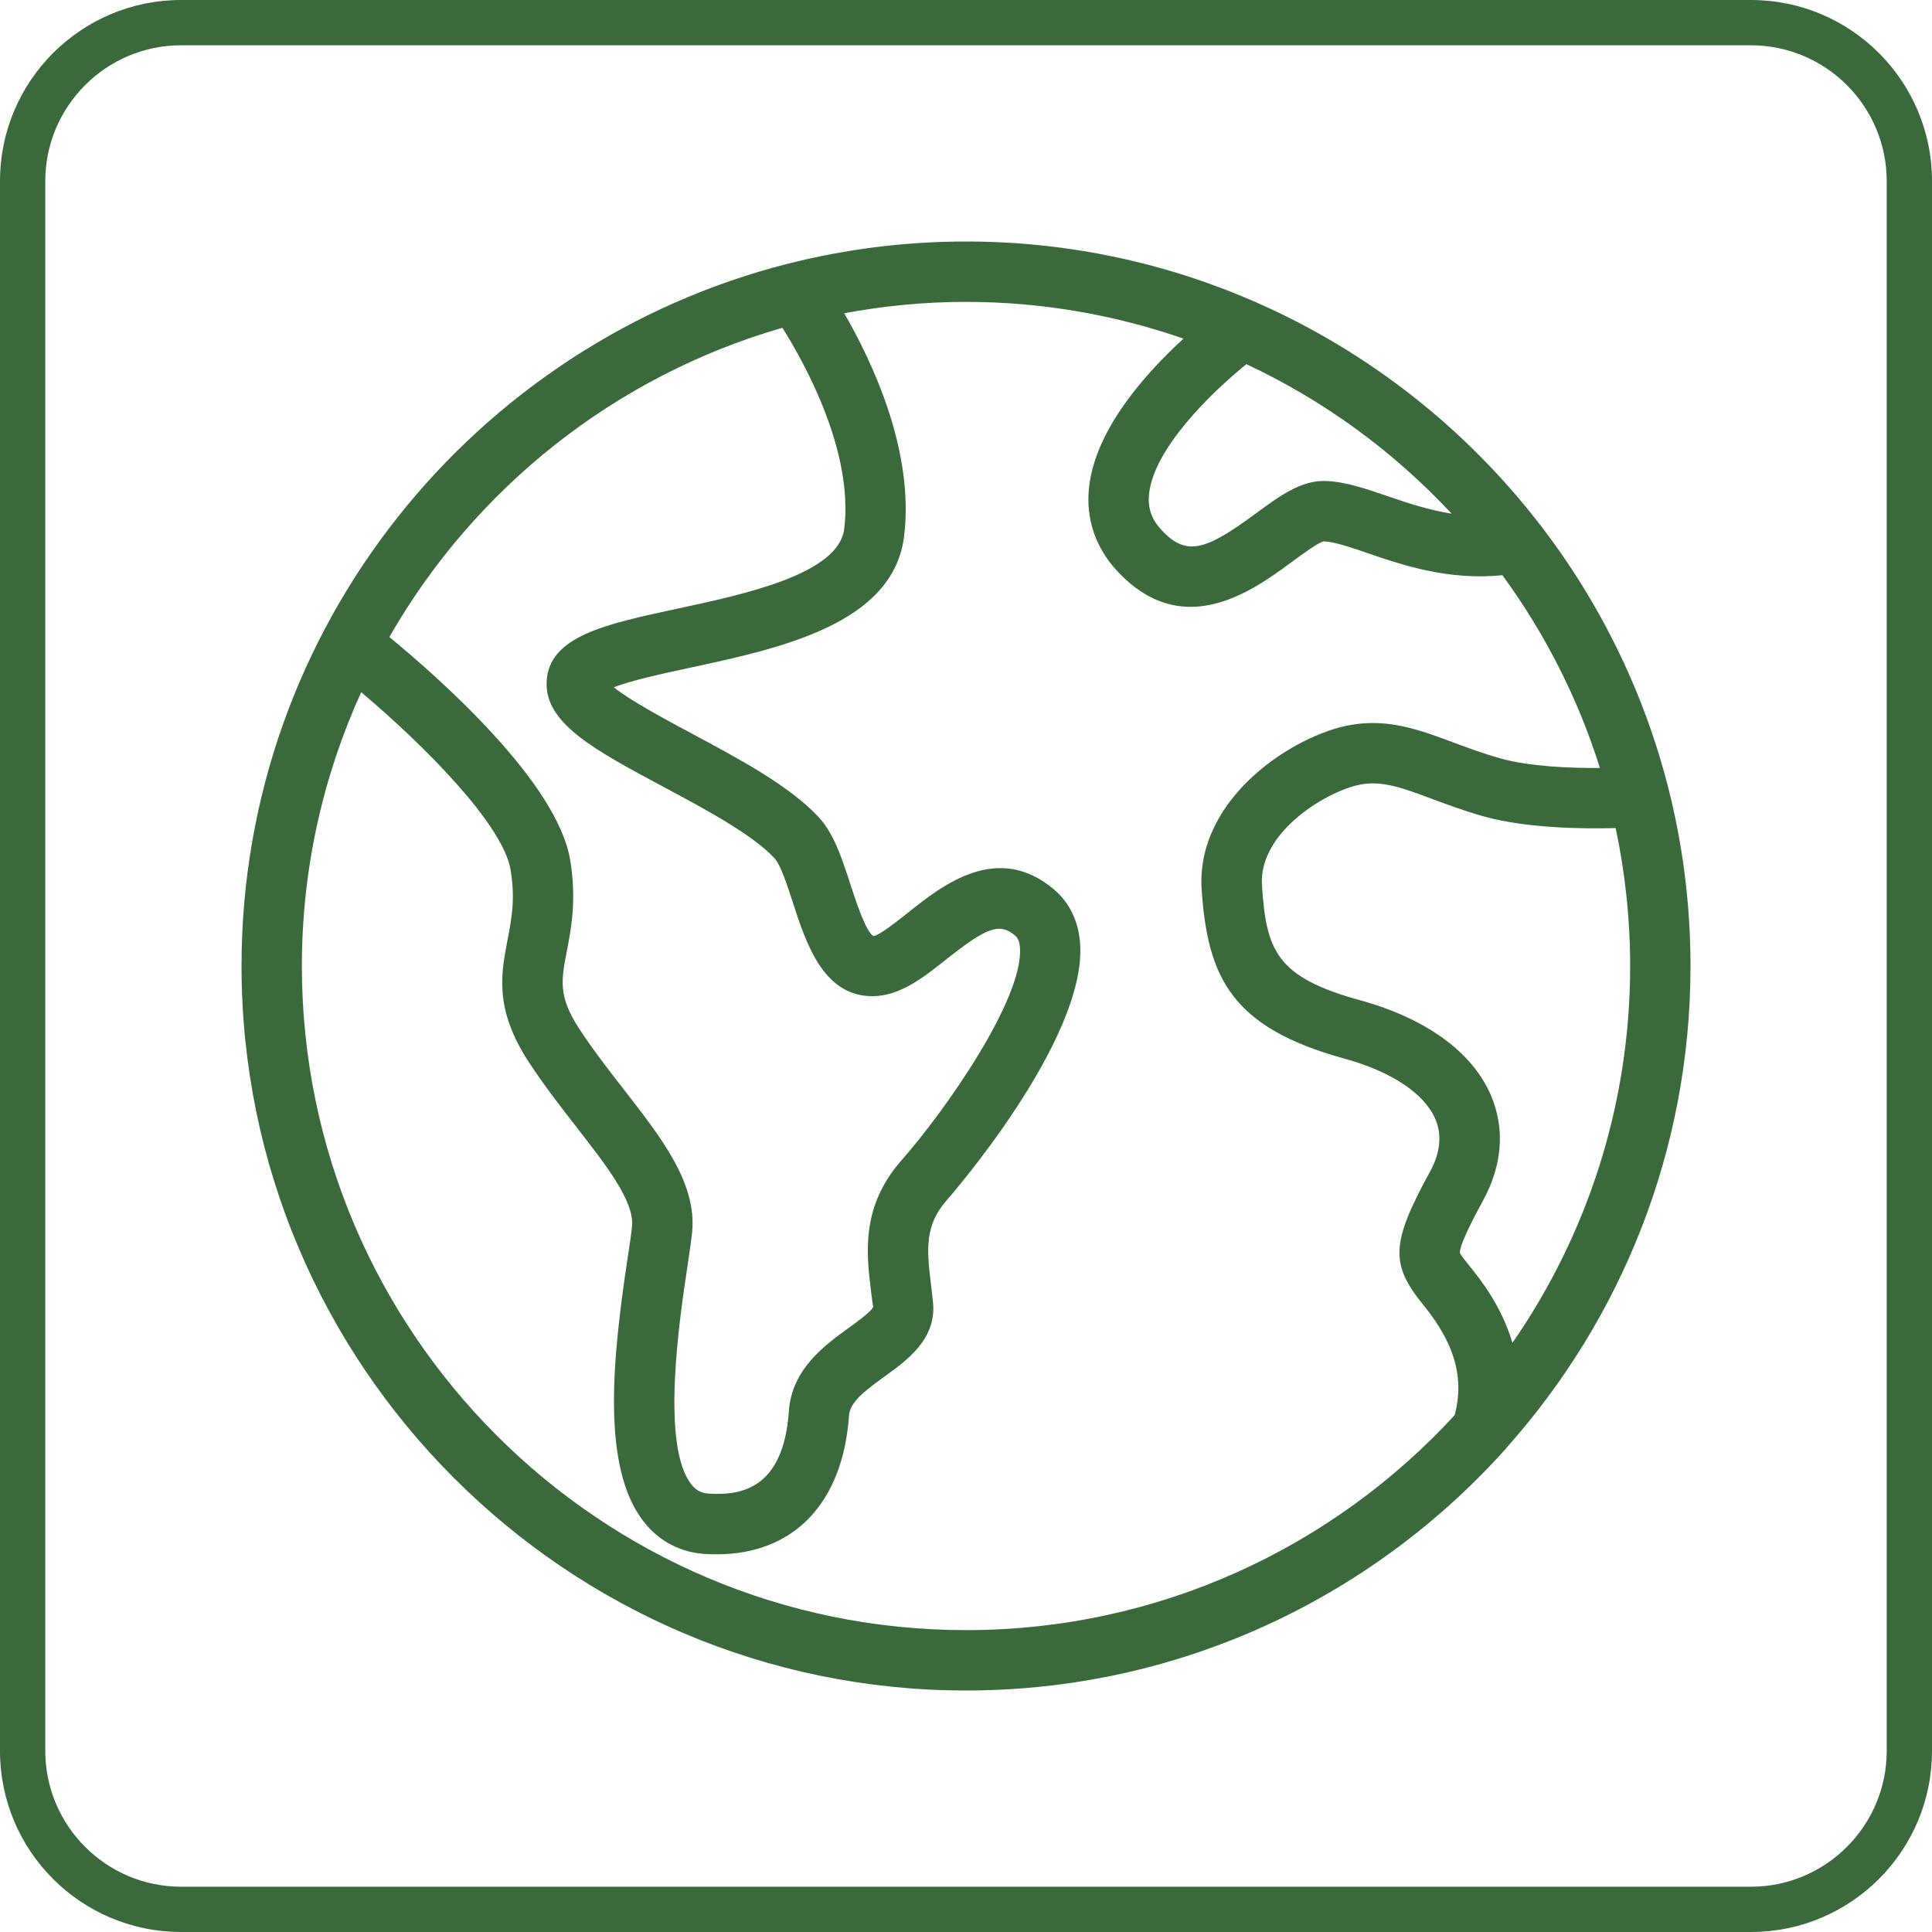
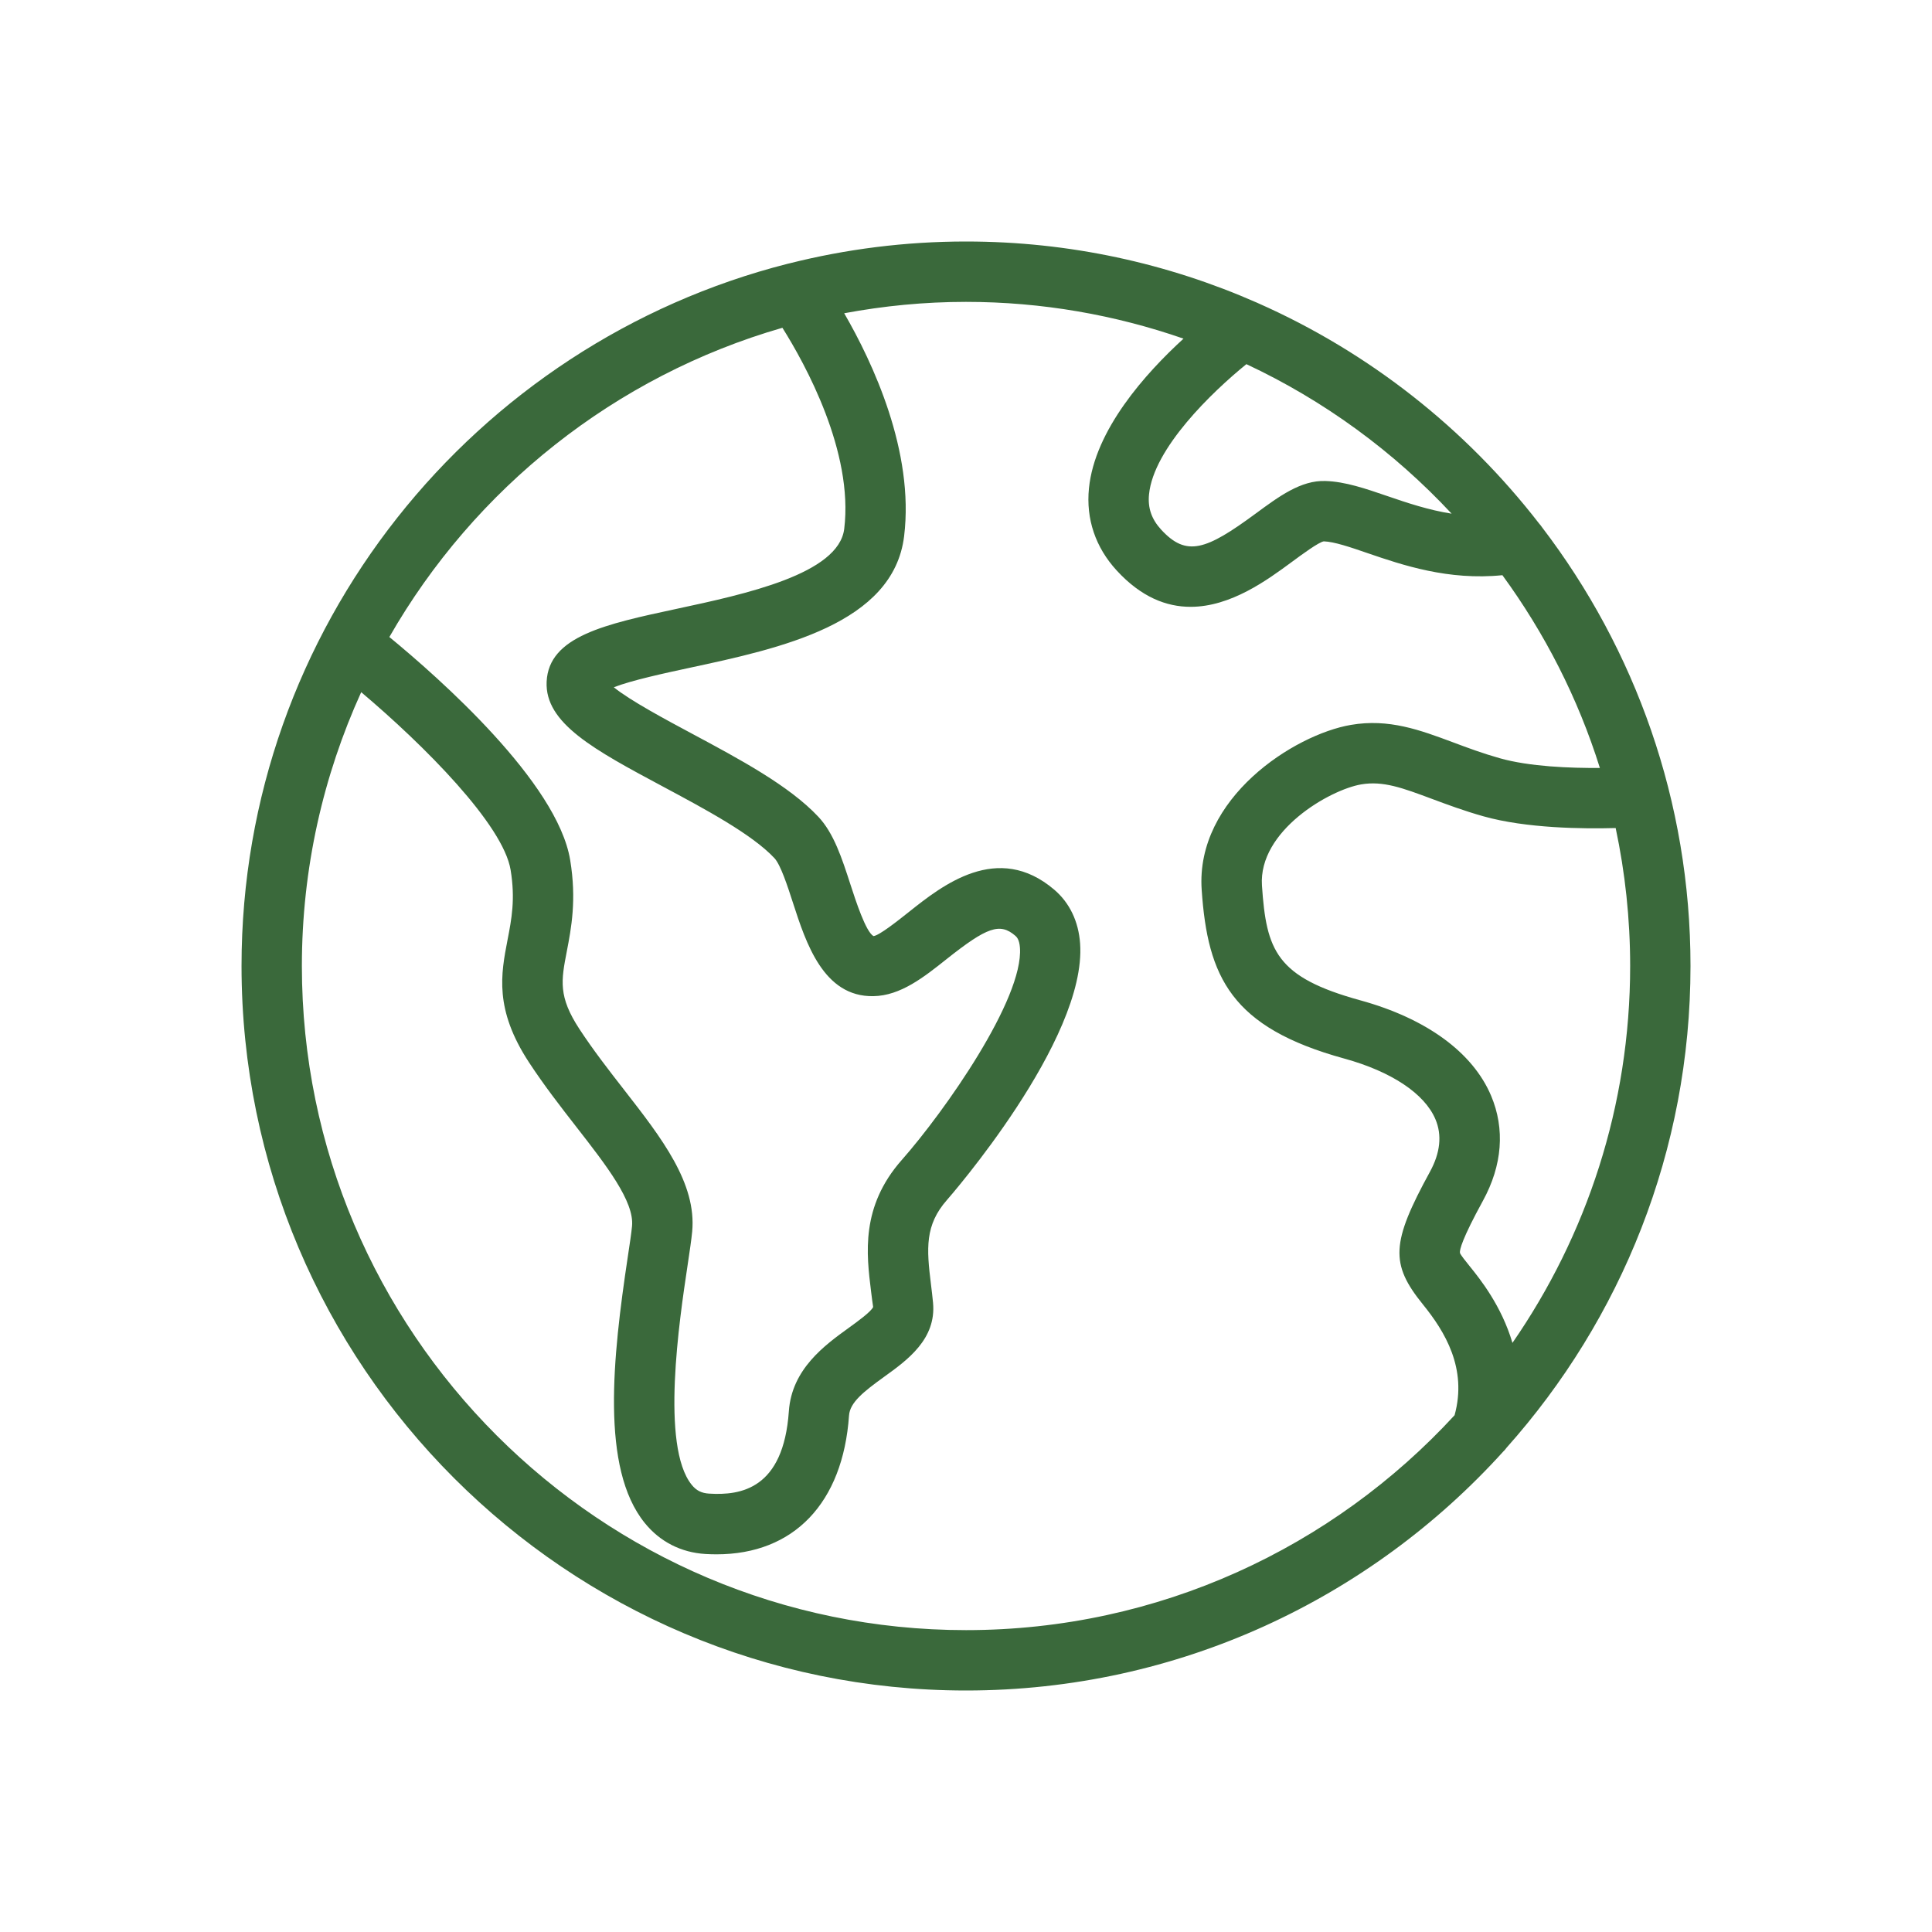
<svg xmlns="http://www.w3.org/2000/svg" id="uuid-114af06c-bdaf-4260-9e7d-7e3ff56b2805" data-name="Achmea Licht Groen RGB" width="64" height="64" viewBox="0 0 64 64">
  <defs>
    <style>
      .uuid-d894330a-5204-4e36-ba18-a9374161e987 {
        fill: #3A693B;
      }
    </style>
  </defs>
-   <path class="uuid-d894330a-5204-4e36-ba18-a9374161e987" d="M58,1.5c2.481,0,4.5,2.019,4.5,4.5V58c0,2.481-2.019,4.5-4.5,4.5H6c-2.481,0-4.5-2.019-4.5-4.5V6C1.5,3.519,3.519,1.5,6,1.5H58m0-1.5H6C2.687,0,0,2.687,0,6V58c0,3.314,2.687,6,6,6H58c3.313,0,6-2.686,6-6V6c0-3.313-2.687-6-6-6h0Z" />
  <path class="uuid-d894330a-5204-4e36-ba18-a9374161e987" d="M49.908,47.956c3.785-4.244,6.092-9.834,6.092-15.956,0-5.46-1.836-10.498-4.919-14.535-.027-.045-.062-.081-.095-.121-2.432-3.144-5.624-5.667-9.3-7.296-.017-.01-.035-.014-.051-.023-2.951-1.299-6.208-2.025-9.634-2.025-2.019,0-3.979,.253-5.853,.725-.015,.003-.03,.006-.045,.01-10.391,2.636-18.102,12.066-18.102,23.265,0,13.233,10.767,24,24,24,7.049,0,13.397-3.056,17.792-7.911,.042-.042,.082-.084,.116-.134Zm.193-3.473c-.364-1.234-1.08-2.123-1.41-2.531-.13-.161-.309-.382-.329-.45-.013-.101,.069-.459,.762-1.725,.644-1.176,.736-2.38,.269-3.483-.608-1.435-2.146-2.556-4.331-3.157-2.794-.768-3.112-1.652-3.258-3.8-.123-1.819,2.248-3.175,3.287-3.353,.726-.124,1.371,.117,2.347,.481,.494,.184,1.053,.393,1.702,.576,1.413,.399,3.295,.419,4.381,.389,.313,1.475,.48,3.003,.48,4.57,0,4.633-1.443,8.934-3.898,12.483Zm-2.014-27.467c-.76-.119-1.467-.356-2.123-.581-.723-.248-1.405-.482-2.054-.501-.817-.031-1.546,.514-2.32,1.083-1.642,1.209-2.287,1.439-3.125,.528-.319-.347-.447-.719-.402-1.17,.152-1.525,2.084-3.386,3.225-4.312,2.577,1.206,4.882,2.896,6.799,4.953Zm-22.167-6.155c.755,1.202,2.358,4.105,2.046,6.658-.183,1.498-3.284,2.163-5.549,2.649-2.368,.508-4.239,.91-4.309,2.414-.064,1.378,1.582,2.259,3.86,3.478,1.379,.738,2.943,1.574,3.684,2.365,.207,.22,.435,.923,.618,1.488,.426,1.313,1.006,3.118,2.663,3.086,.898-.014,1.675-.631,2.425-1.228,1.34-1.064,1.765-1.21,2.272-.776,.041,.035,.137,.117,.157,.399,.12,1.698-2.491,5.418-3.915,7.032-1.365,1.547-1.171,3.107-1.016,4.36,.023,.186,.046,.369,.068,.509-.062,.153-.524,.487-.801,.687-.799,.577-1.894,1.366-1.991,2.767-.18,2.58-1.593,2.794-2.641,2.729-.252-.015-.425-.102-.577-.291-1.035-1.279-.408-5.464-.14-7.251,.072-.48,.13-.872,.155-1.134,.153-1.607-1.014-3.106-2.25-4.694-.503-.646-1.022-1.313-1.484-2.018-.708-1.081-.605-1.611-.419-2.574,.146-.76,.33-1.705,.112-3.025-.422-2.574-4.338-6.031-5.99-7.389,2.815-4.916,7.47-8.645,13.021-10.244Zm6.08,43.139c-12.131,0-22-9.869-22-22,0-3.233,.707-6.303,1.965-9.071,2.087,1.761,4.705,4.391,4.95,5.89,.159,.968,.032,1.625-.103,2.321-.217,1.126-.442,2.291,.71,4.05,.506,.772,1.051,1.473,1.578,2.15,.985,1.265,1.915,2.46,1.837,3.276-.022,.237-.077,.592-.142,1.027-.497,3.311-.904,6.995,.562,8.806,.505,.624,1.2,.979,2.01,1.029,.125,.007,.248,.011,.368,.011,2.556,0,4.188-1.695,4.39-4.598,.03-.434,.482-.79,1.167-1.285,.771-.556,1.729-1.248,1.616-2.453-.019-.202-.044-.406-.069-.611-.148-1.19-.201-1.961,.53-2.791,.046-.052,4.637-5.295,4.411-8.496-.052-.731-.347-1.347-.853-1.78-1.877-1.604-3.716-.142-4.815,.732-.37,.294-.989,.786-1.178,.802-.255-.146-.585-1.165-.763-1.712-.282-.871-.549-1.693-1.061-2.239-.966-1.031-2.61-1.91-4.199-2.761-.844-.452-2.038-1.091-2.578-1.53,.58-.229,1.703-.471,2.502-.643,3.011-.646,6.759-1.451,7.115-4.362,.343-2.808-1.042-5.756-1.985-7.385,1.308-.244,2.655-.377,4.033-.377,2.523,0,4.947,.433,7.207,1.218-1.26,1.153-2.938,3.022-3.132,4.957-.102,1.017,.216,1.958,.92,2.724,.815,.887,1.652,1.203,2.446,1.203,1.335,0,2.549-.894,3.337-1.474,.359-.265,.902-.665,1.075-.695,.345,.01,.889,.196,1.463,.394,1.144,.392,2.666,.908,4.455,.727,1.401,1.918,2.503,4.068,3.229,6.385-.974,.008-2.327-.042-3.317-.322-.57-.161-1.066-.346-1.546-.526-1.094-.408-2.127-.794-3.384-.578-1.885,.323-5.15,2.424-4.944,5.459,.197,2.903,.981,4.565,4.723,5.594,1.56,.429,2.661,1.161,3.02,2.009,.224,.527,.162,1.114-.182,1.743-1.285,2.349-1.322,3.047-.232,4.393,.726,.896,1.476,2.118,1.049,3.67-4.023,4.373-9.789,7.119-16.186,7.119Z" />
</svg>